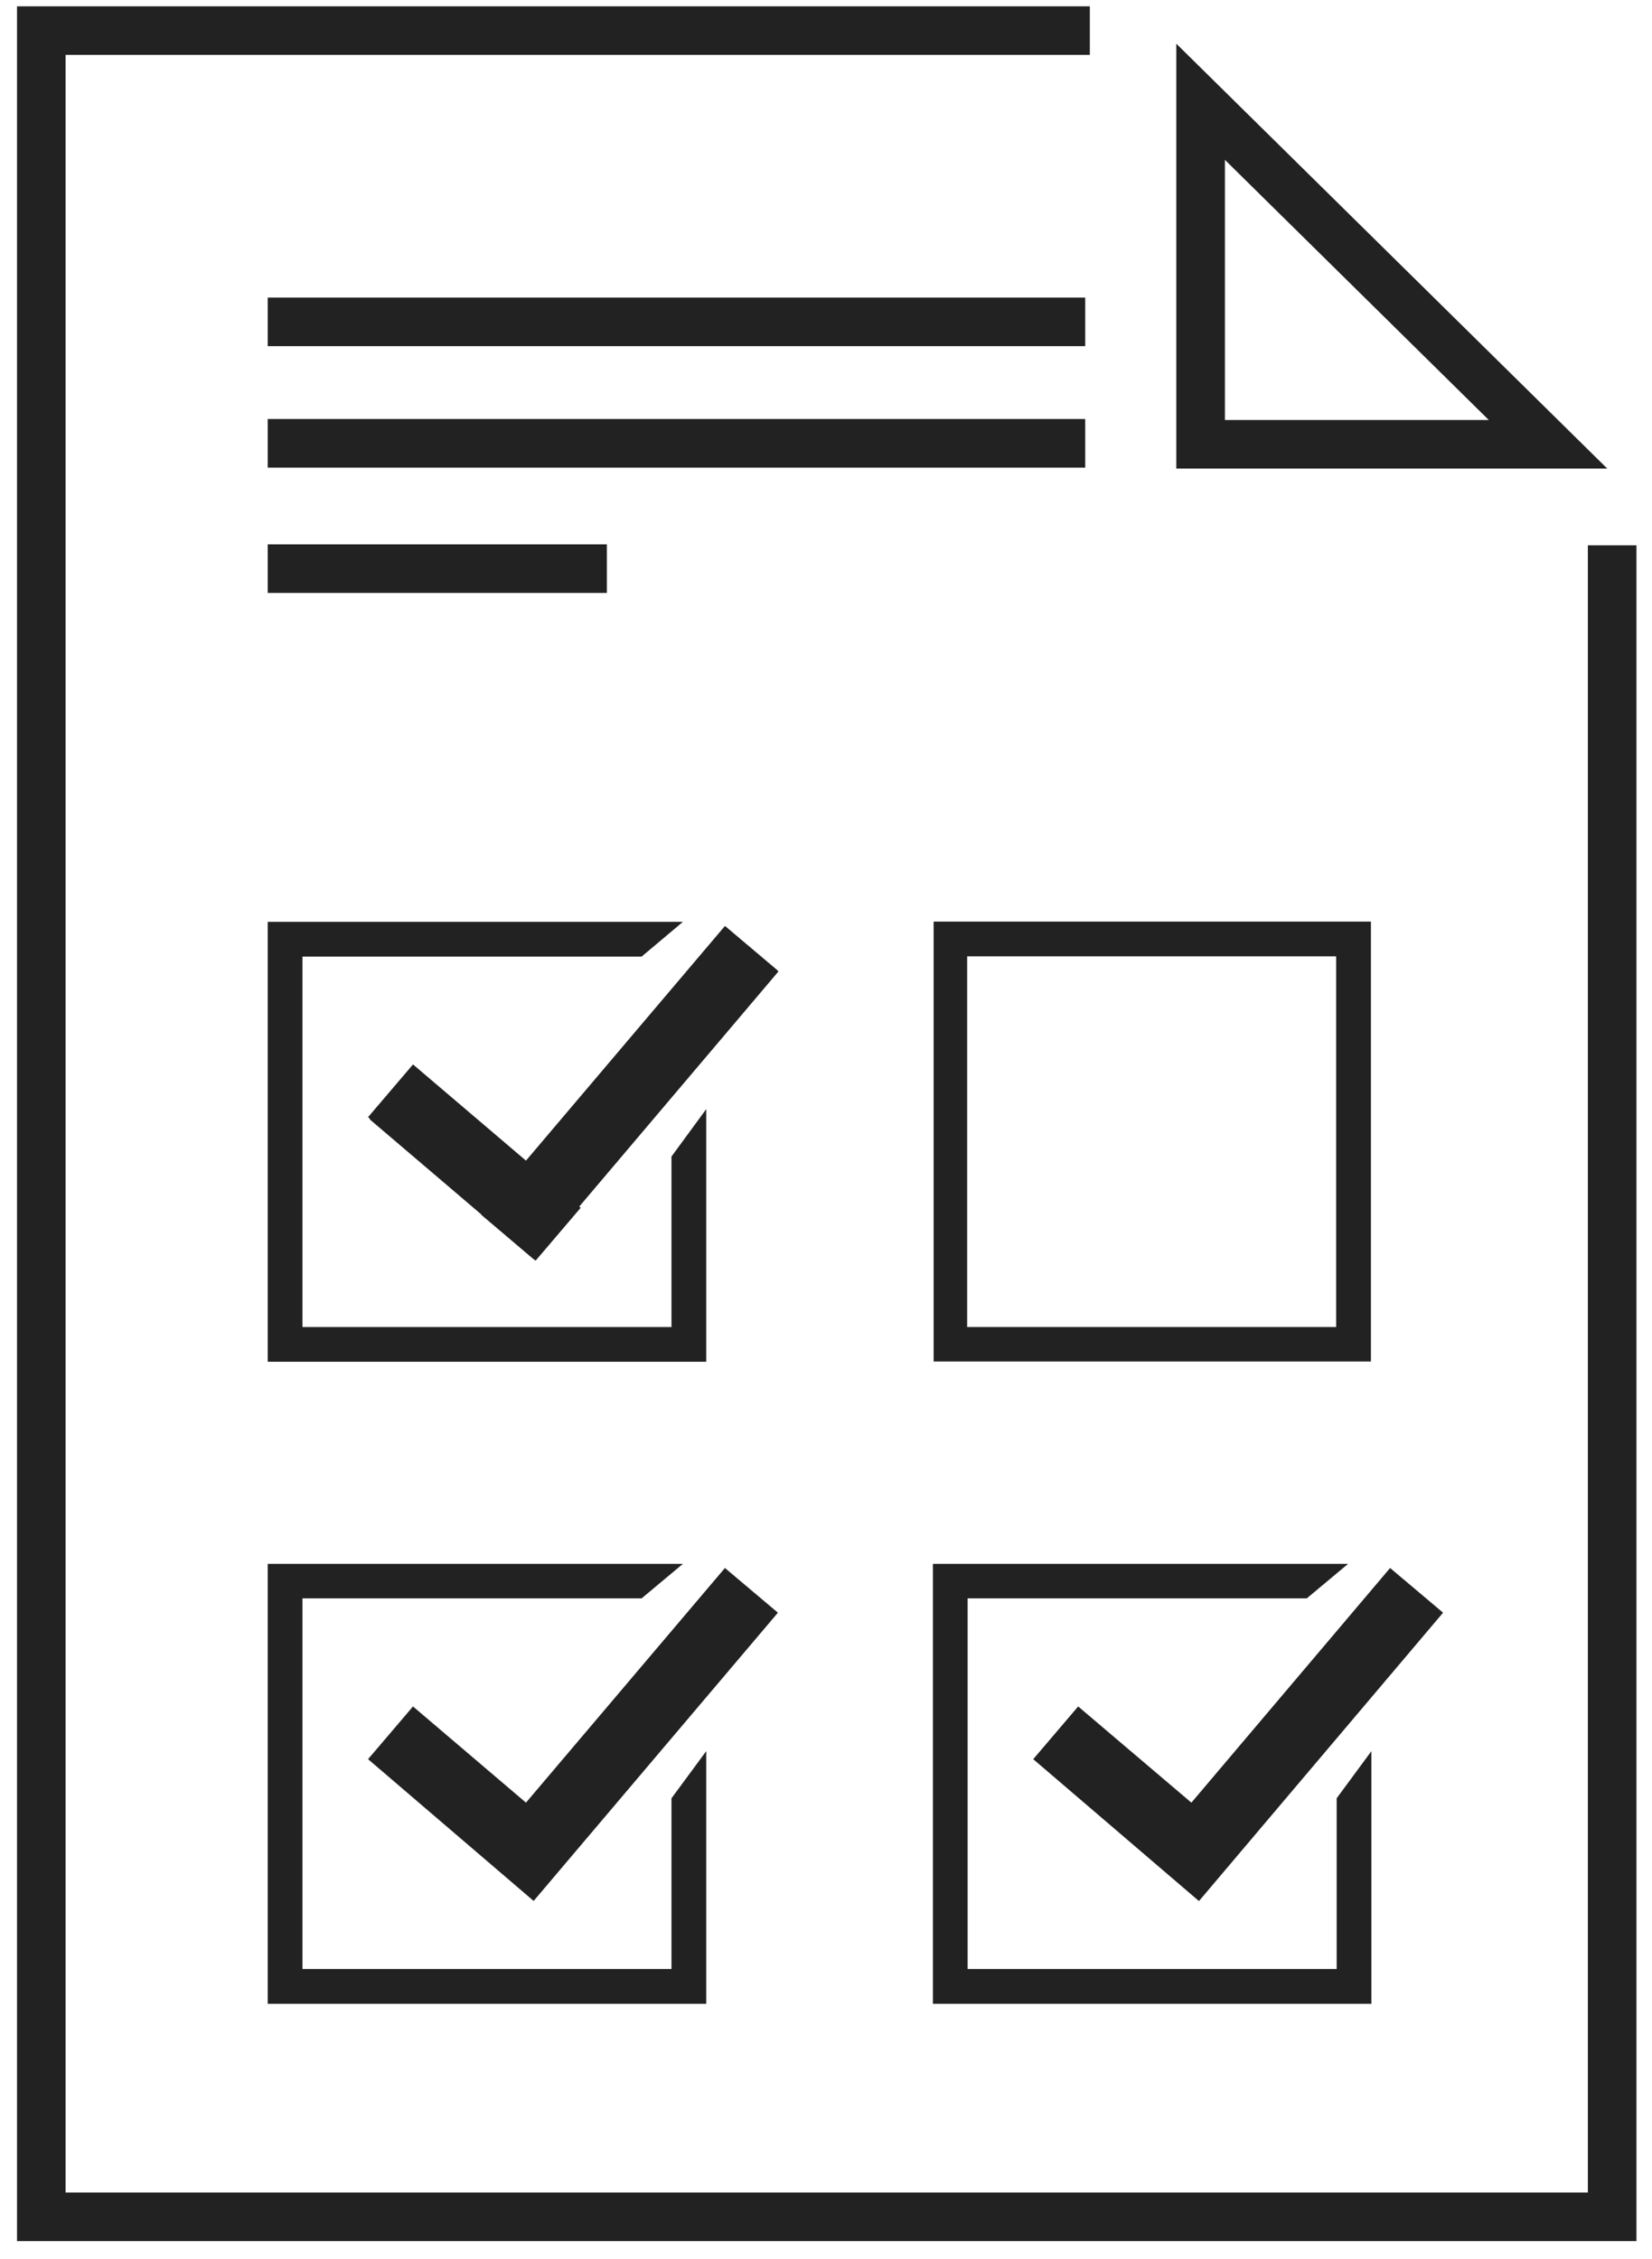
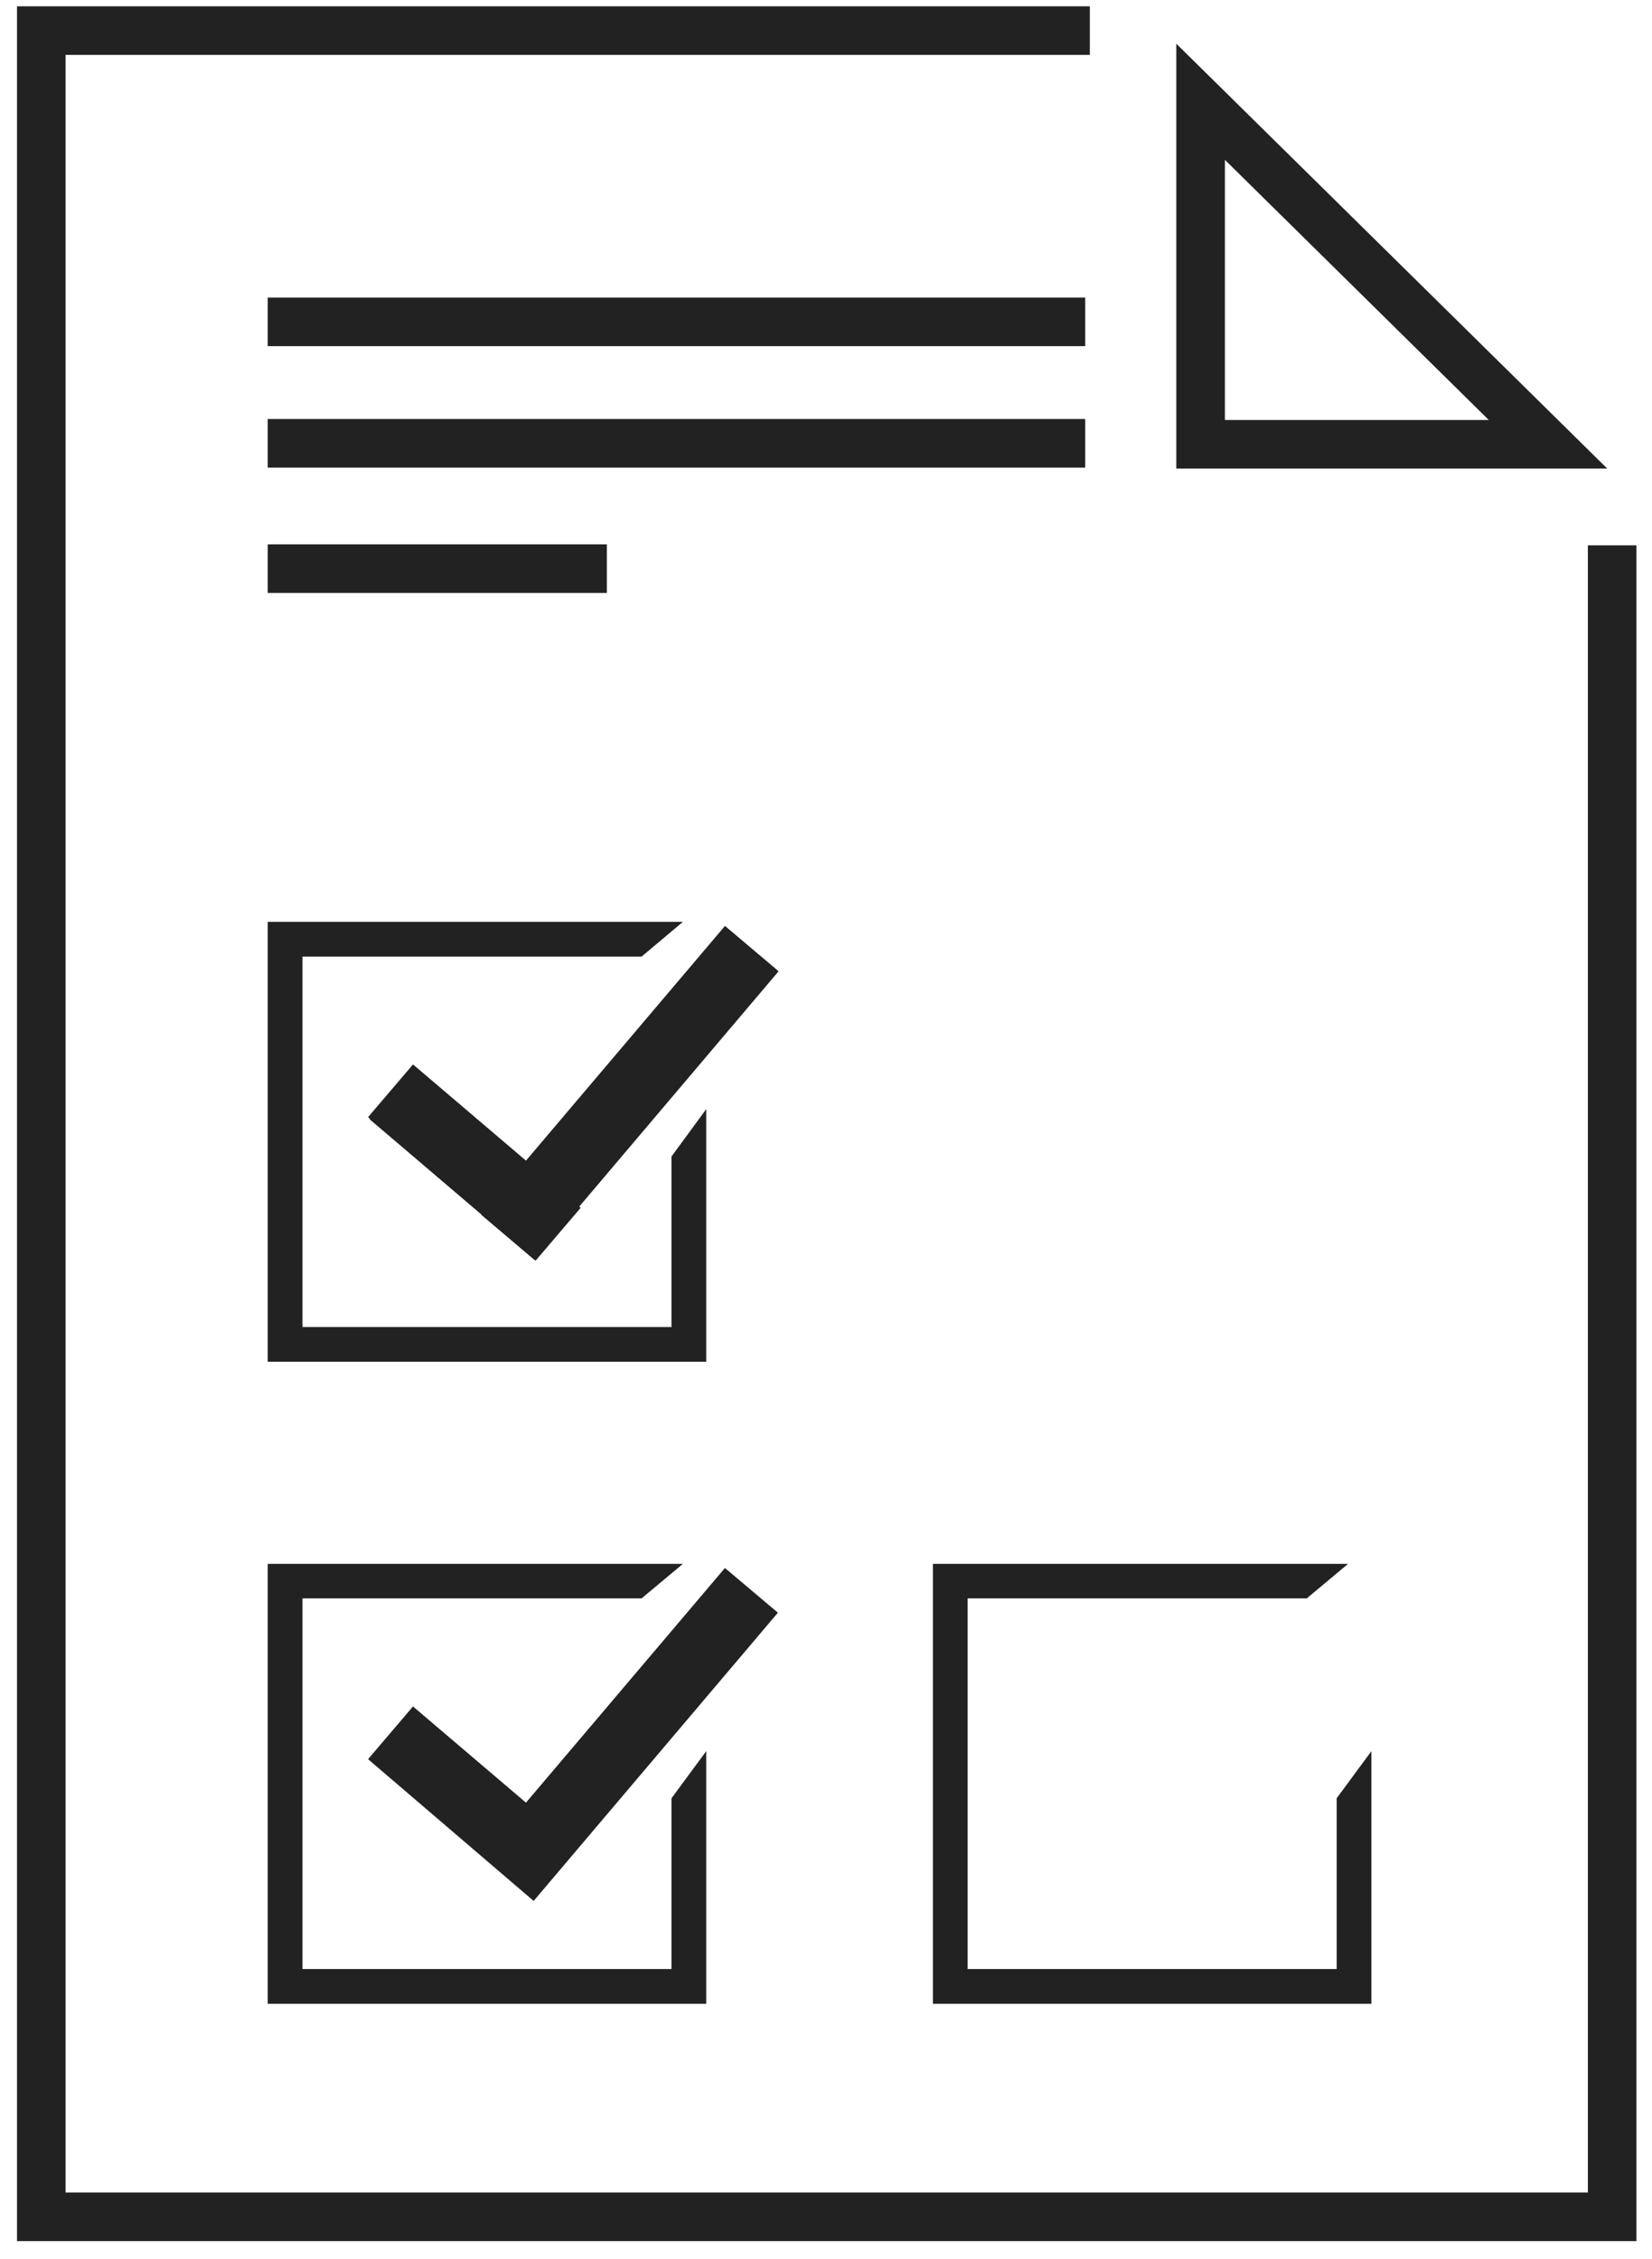
<svg xmlns="http://www.w3.org/2000/svg" width="68" height="93" viewBox="0 0 68 93">
  <g fill="none" fill-rule="evenodd" transform="translate(1 1)">
-     <path fill="#222" fill-rule="nonzero" d="M54,38.37 L54,53.63 L38.81,53.63 L38.81,38.37 L54,38.37 L54,38.37 Z M55.43,36.94 L37.43,36.94 L37.43,55.05 L55.43,55.05 L55.43,36.95 L55.43,36.94 Z" />
    <polyline stroke="#222" stroke-width="2" points="43.86 .26 .7 .26 .7 19.01 .7 41.74 .7 90.26 65.36 90.26 65.36 41.74 65.36 21.45" />
    <polygon stroke="#222" stroke-width="2" points="48.42 17.29 62.72 17.29 48.42 3.19" />
    <path stroke="#222" stroke-width="2" d="M10.02 12.25L43.67 12.25M10.02 17.25L43.67 17.25M10.02 22.41L23.98 22.41" />
    <g fill="#222" fill-rule="nonzero" transform="translate(14 37)">
      <rect width="15.55" height="2.86" x="3.15" y="5.571" transform="rotate(-49.73 10.925 7)" />
      <rect width="2.86" height="8.98" x="3.127" y="5.408" transform="rotate(-49.57 4.557 9.898)" />
    </g>
    <g fill="#222" fill-rule="nonzero" transform="translate(10 36)">
      <polygon points="16.64 10.61 16.64 17.63 1.45 17.63 1.45 2.38 15.41 2.38 17.11 .95 .02 .95 .02 19.06 18.07 19.06 18.07 8.66" />
      <polygon points="21.02 2.96 18.84 1.12 10.65 10.78 6 6.82 4.15 8.99 10.97 14.83 10.98 14.81 10.98 14.81" />
    </g>
    <g fill="#222" fill-rule="nonzero" transform="translate(10 63)">
      <polygon points="16.64 10.03 16.64 17.06 1.45 17.06 1.45 1.8 15.41 1.8 17.11 .38 .02 .38 .02 18.49 18.07 18.49 18.07 8.09" />
      <polygon points="21.02 2.39 18.84 .55 10.65 10.21 6 6.25 4.15 8.42 10.97 14.26 10.98 14.24 10.98 14.24" />
    </g>
    <g fill="#222" fill-rule="nonzero" transform="translate(37 63)">
      <polygon points="17.02 10.03 17.02 17.06 1.83 17.06 1.83 1.8 15.79 1.8 17.49 .38 .4 .38 .4 18.49 18.45 18.49 18.45 8.09" />
-       <polygon points="21.4 2.39 19.22 .55 11.04 10.21 6.38 6.25 4.53 8.42 11.35 14.26 11.37 14.24 11.37 14.24" />
    </g>
  </g>
</svg>